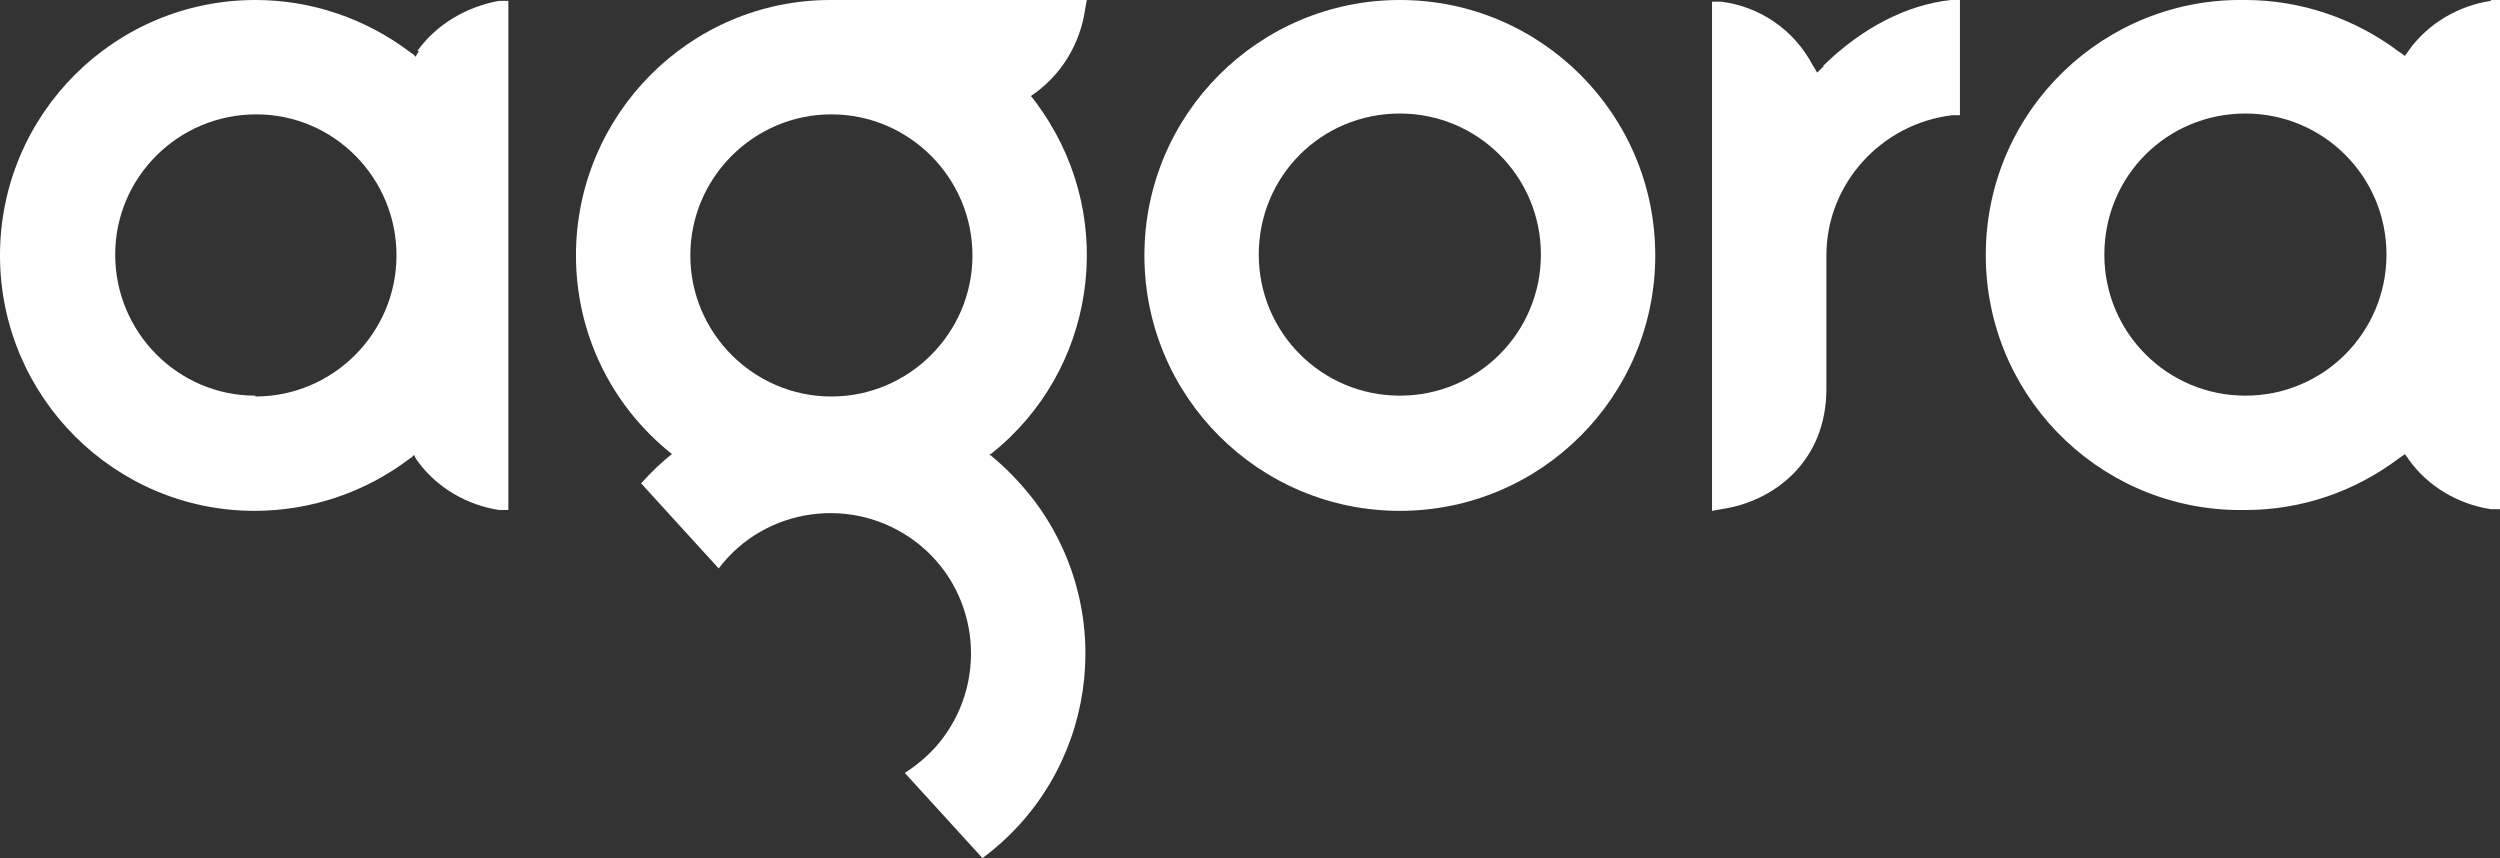
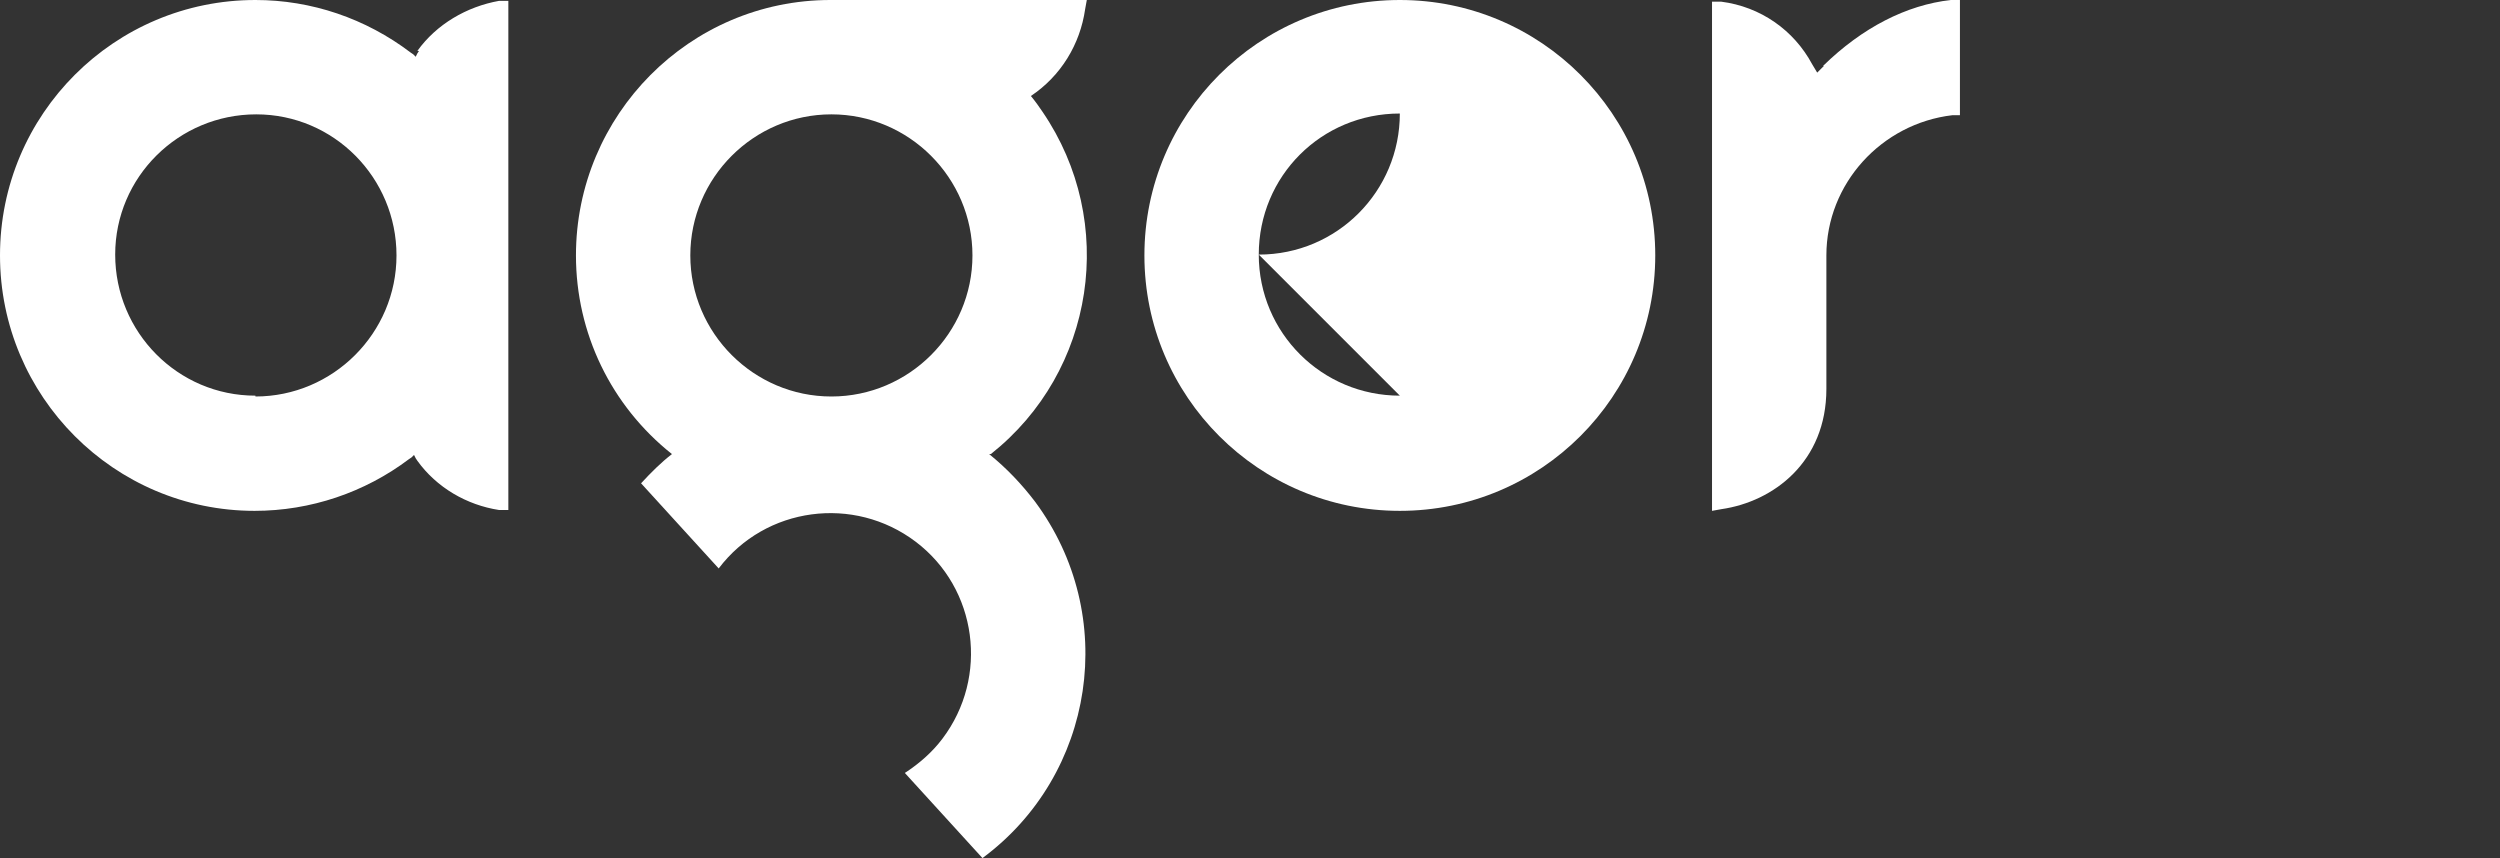
<svg xmlns="http://www.w3.org/2000/svg" id="Layer_1" version="1.1" viewBox="0 0 299.5 102.8">
  <rect x="0" y="0" width="299.5" height="102.8" fill="#333333" stroke="none" />
  <defs>
    <style>
      .st0 {
        fill: #fff;
      }
    </style>
  </defs>
-   <path class="st0" d="M167.7,47.4c-9.3,0-16.9-7.5-16.9-16.9s7.5-16.9,16.9-16.9c9.3,0,16.9,7.5,16.9,16.9h0c0,9.3-7.5,16.9-16.9,16.9M167.7,0c-16.9,0-30.6,13.7-30.6,30.6s13.7,30.6,30.6,30.6,30.6-13.7,30.6-30.6h0c0-16.9-13.7-30.6-30.6-30.6" />
+   <path class="st0" d="M167.7,47.4c-9.3,0-16.9-7.5-16.9-16.9s7.5-16.9,16.9-16.9h0c0,9.3-7.5,16.9-16.9,16.9M167.7,0c-16.9,0-30.6,13.7-30.6,30.6s13.7,30.6,30.6,30.6,30.6-13.7,30.6-30.6h0c0-16.9-13.7-30.6-30.6-30.6" />
  <path class="st0" d="M218.5,7.9l-.4.4-.4.4-.3-.5-.3-.5c-2.2-4.1-6.2-6.9-10.9-7.5h-1.1c0-.1,0,61,0,61l1.1-.2c6.3-.9,12.6-5.7,12.6-14.4v-16c0-8.6,6.6-15.8,15.1-16.8h.9V0h-1.1c-5.3.6-10.6,3.3-15.3,7.9" />
  <path class="st0" d="M30.6,47.4c-9.3,0-16.8-7.6-16.8-16.9,0-9.3,7.6-16.8,16.9-16.8,9.3,0,16.8,7.6,16.8,16.9,0,9.3-7.6,16.9-16.9,16.9M50.2,6.1l-.2.3-.2.4-.3-.3-.3-.2C43.8,2.2,37.3,0,30.6,0,13.7,0,0,13.7,0,30.6c0,16.9,13.7,30.6,30.5,30.6,6.7,0,13.2-2.2,18.5-6.2l.3-.2.3-.3.2.4.2.3c2.3,3.2,5.9,5.3,9.8,5.9h1.1c0,.1,0-61,0-61h-1.1c-3.9.7-7.5,2.8-9.8,6" />
-   <path class="st0" d="M269,47.4c-9.3,0-16.9-7.5-16.9-16.9s7.5-16.9,16.9-16.9c9.3,0,16.9,7.5,16.9,16.9h0c0,9.3-7.5,16.9-16.9,16.9M298.4.1c-3.9.6-7.5,2.7-9.8,5.9l-.2.3-.3.4-.4-.3-.3-.2C282.1,2.2,275.6,0,269,0c-16.9-.3-30.8,13.1-31.1,30-.3,16.9,13.1,30.8,30,31.1.4,0,.7,0,1.1,0,6.7,0,13.1-2.2,18.4-6.2l.3-.2.4-.3.3.4.2.3c2.3,3.2,5.9,5.3,9.8,5.9h1.1c0,.1,0-61,0-61h-1.1Z" />
  <path class="st0" d="M99.6,13.7h0c9.3,0,16.9,7.6,16.9,16.9,0,9.3-7.6,16.9-16.9,16.9-9.3,0-16.9-7.6-16.9-16.9,0-9.3,7.6-16.9,16.9-16.9M118.7,54.4c12.5-9.9,15.2-27.8,6.2-41-.4-.6-.9-1.3-1.4-1.9,3.6-2.4,5.9-6.2,6.5-10.4l.2-1.1h-30.7c-16.9,0-30.5,13.8-30.5,30.6,0,9.3,4.2,18,11.5,23.8-1.3,1-2.5,2.2-3.7,3.5l9.3,10.2c5.6-7.4,16.2-8.8,23.6-3.2,7.4,5.6,8.8,16.2,3.2,23.6-1.2,1.6-2.8,3-4.5,4.1l9.3,10.2c13.5-10,16.4-29.1,6.3-42.7-1.6-2.1-3.4-4-5.5-5.7" />
</svg>